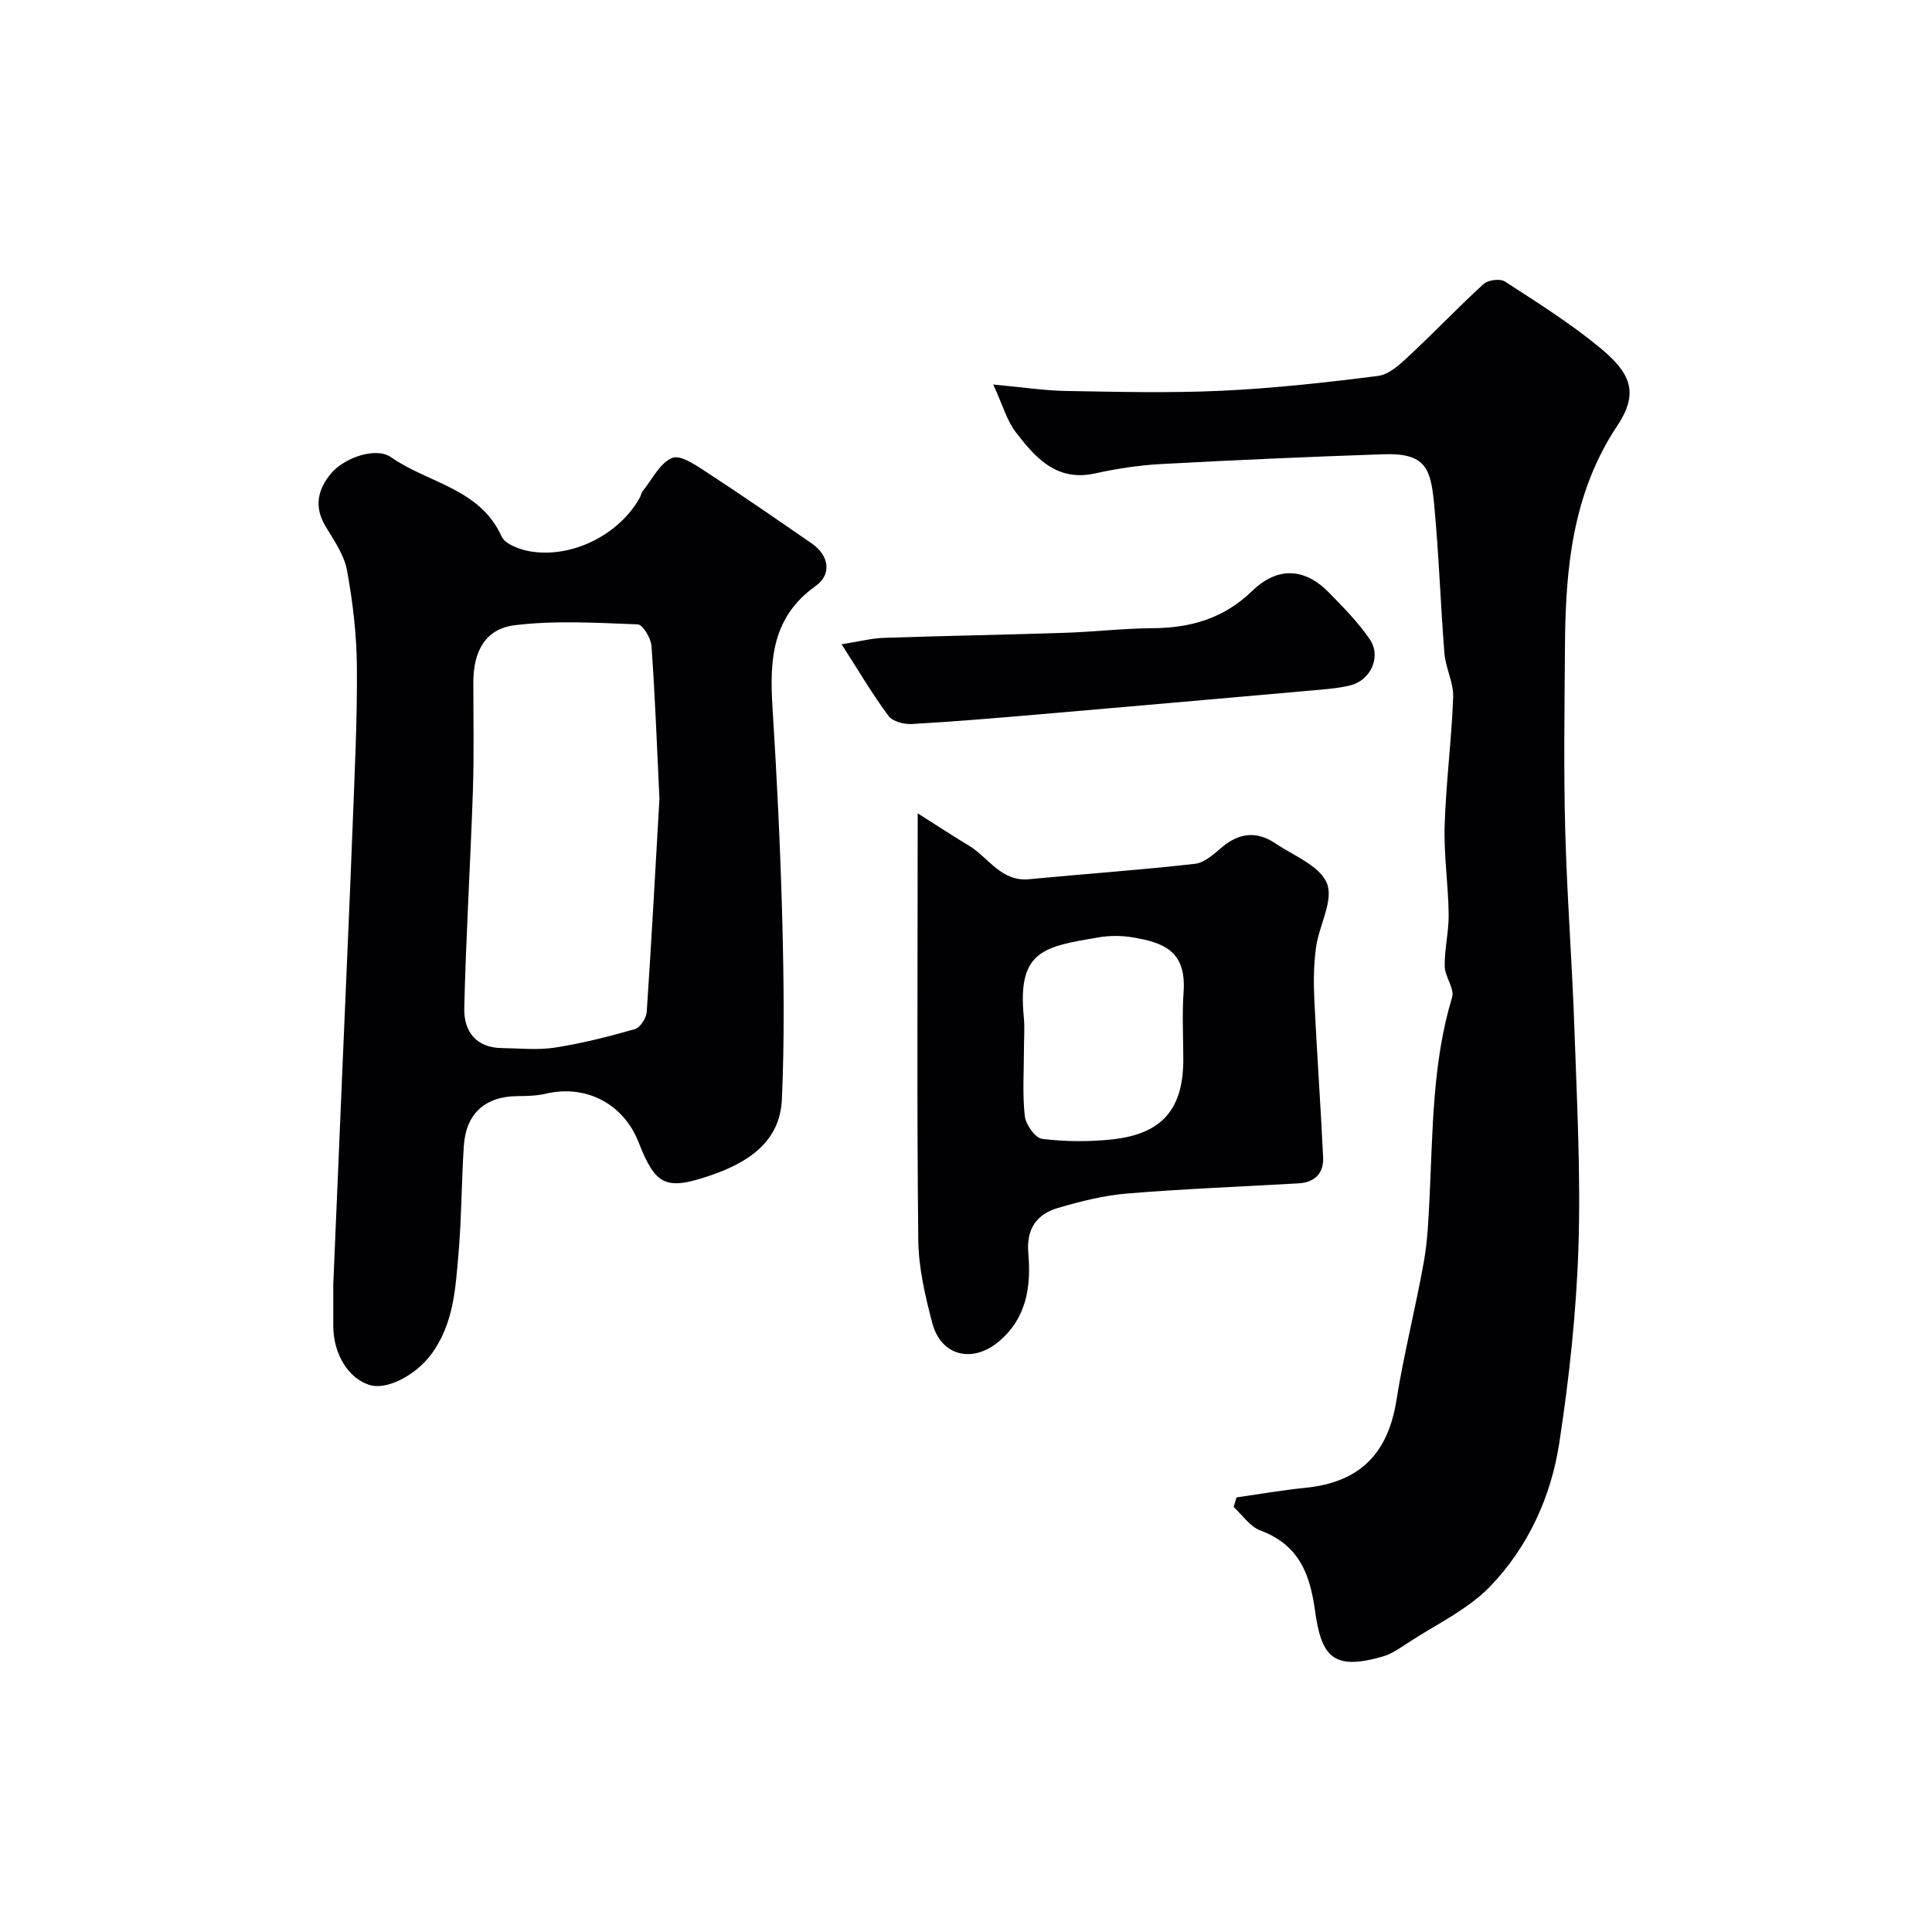
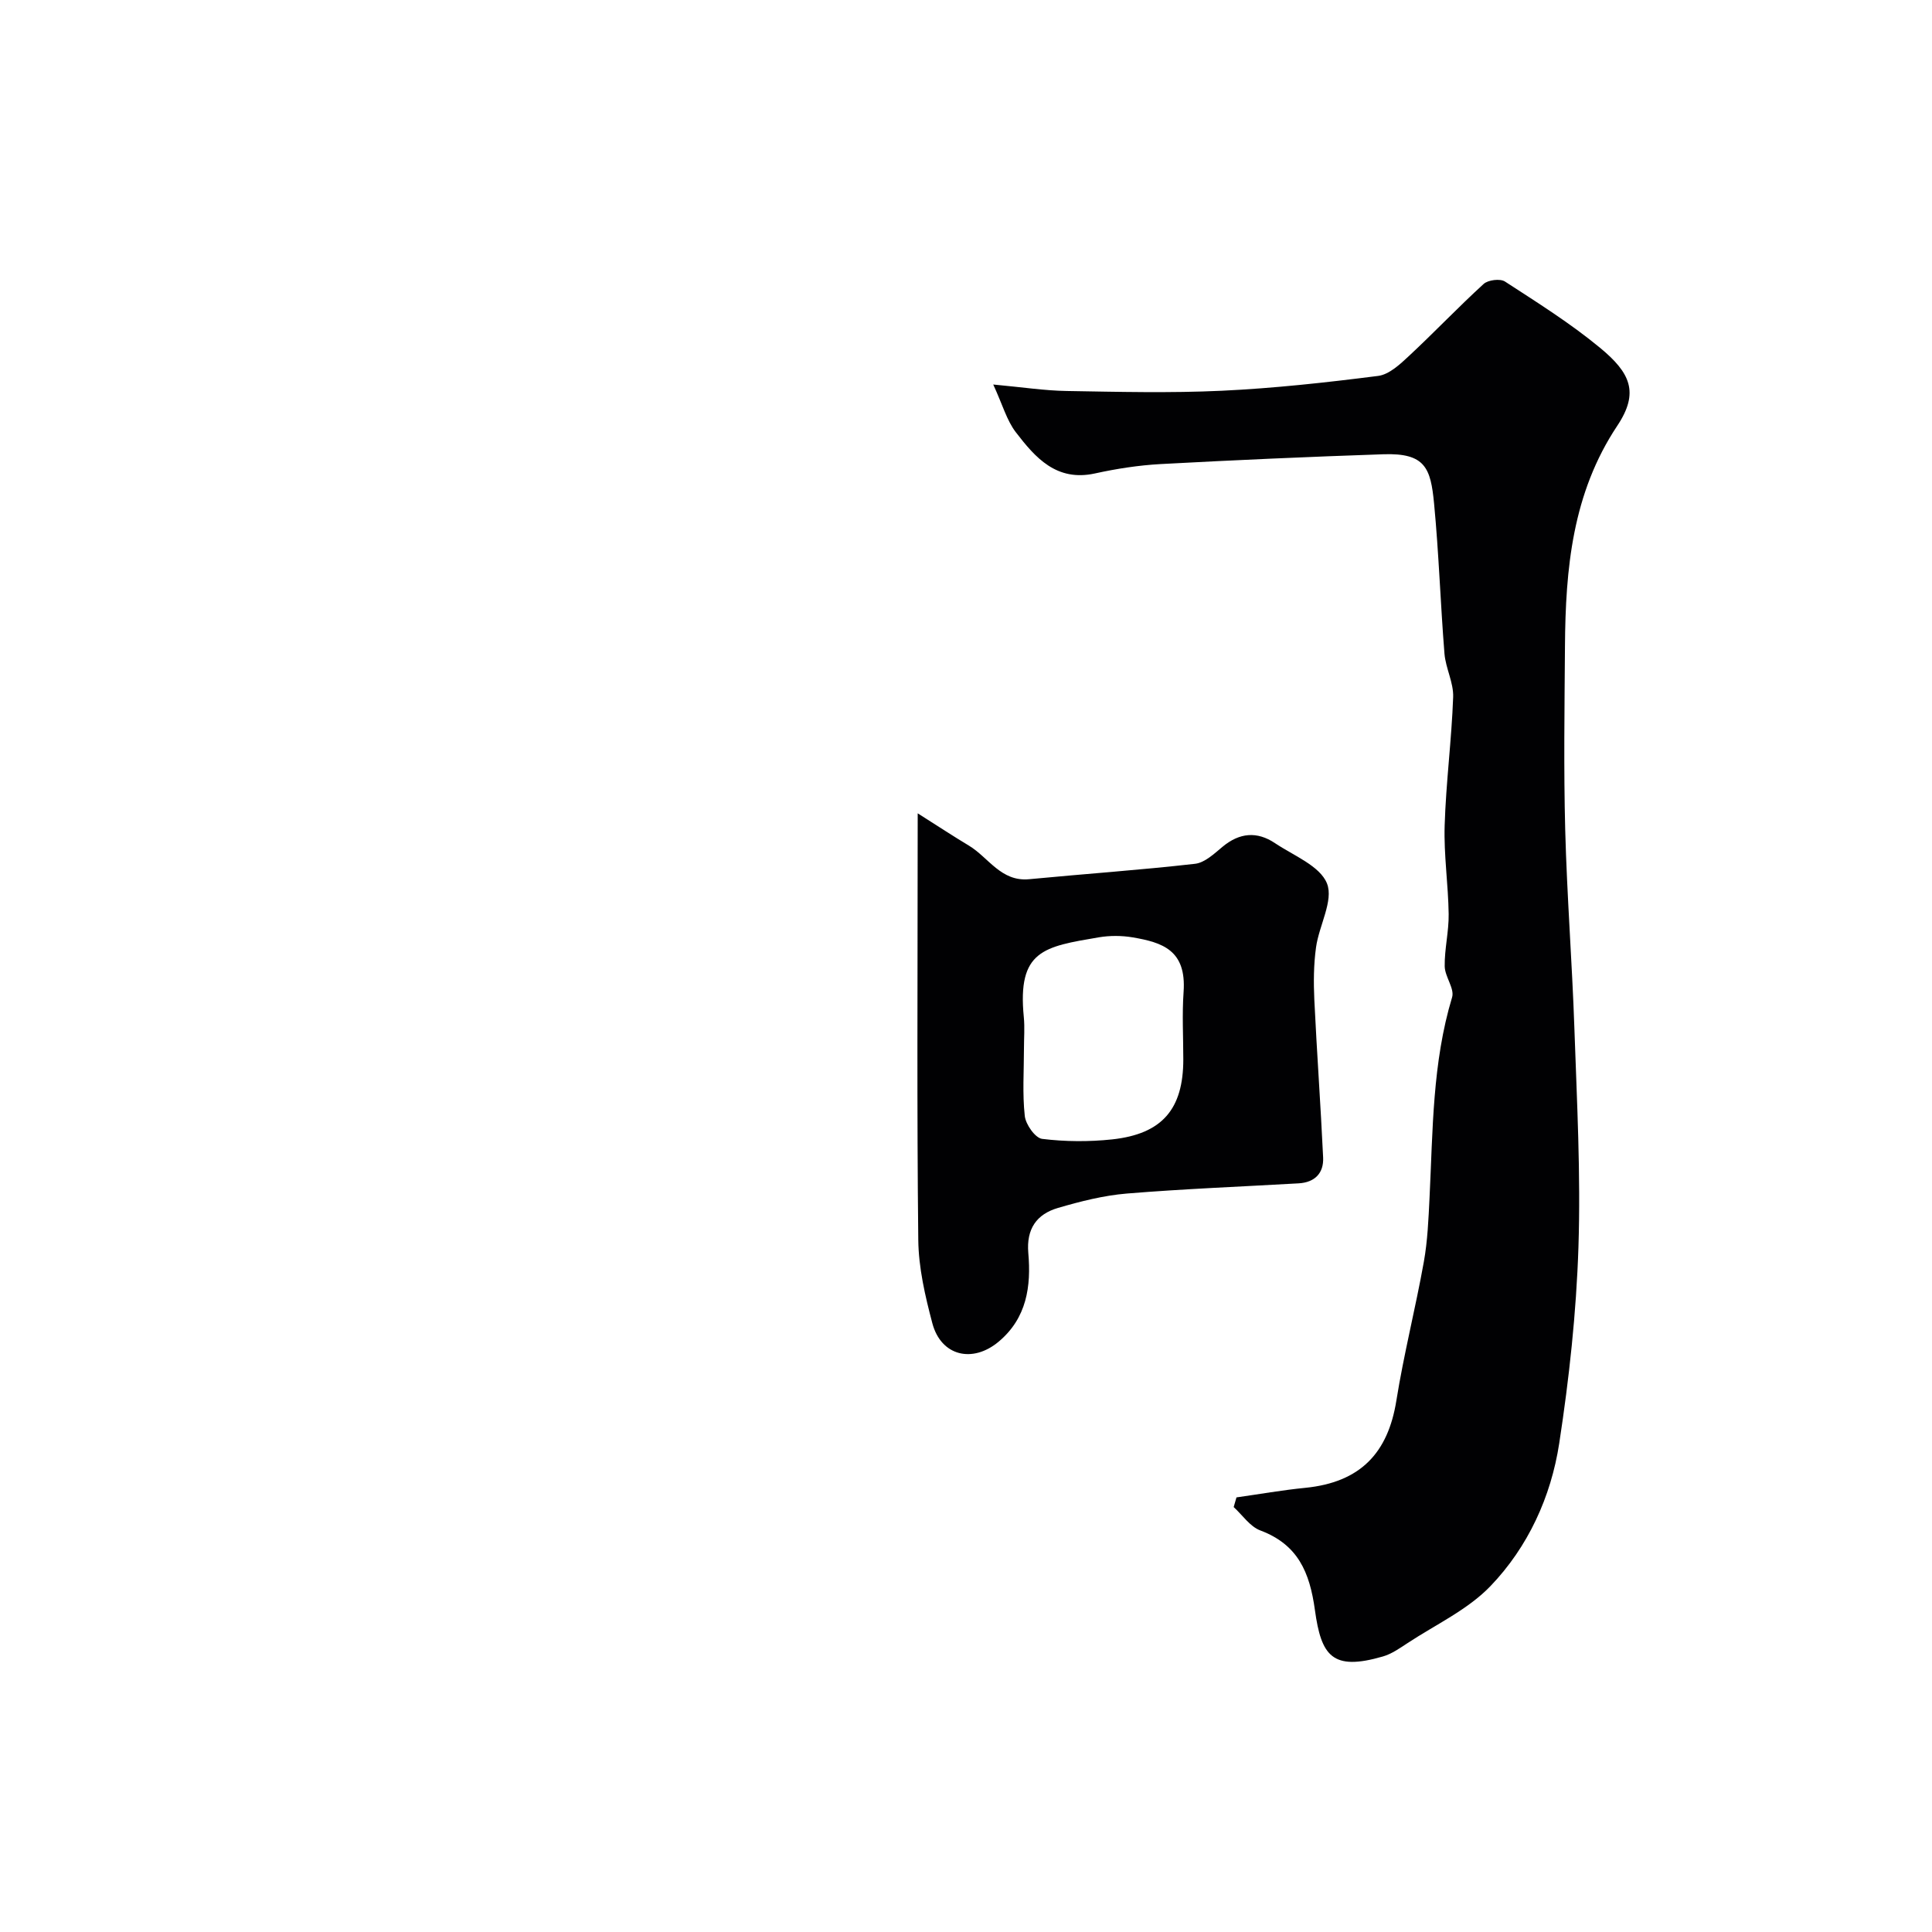
<svg xmlns="http://www.w3.org/2000/svg" enable-background="new 0 0 400 400" viewBox="0 0 400 400">
  <g fill="#010103">
    <path d="m256 310.02c4.75-.67 9.47-1.51 14.24-1.98 11.43-1.14 17.13-7.23 18.86-18.05 1.54-9.64 3.97-19.13 5.69-28.74.78-4.36.96-8.84 1.18-13.27.69-13.93.57-27.92 4.67-41.5.55-1.81-1.5-4.26-1.53-6.43-.05-3.59.87-7.2.82-10.79-.08-6.12-1.02-12.24-.83-18.34.27-8.87 1.44-17.72 1.76-26.59.11-2.98-1.55-5.97-1.8-9.01-.83-10.35-1.16-20.74-2.15-31.07-.7-7.33-1.81-10.5-10.51-10.2-15.37.52-30.74 1.2-46.1 2.03-4.56.25-9.13.96-13.59 1.94-7.98 1.75-12.36-3.27-16.41-8.55-1.86-2.43-2.71-5.63-4.66-9.86 6.15.57 10.68 1.27 15.22 1.34 10.69.18 21.41.45 32.09-.05 10.82-.51 21.62-1.7 32.37-3.07 2.29-.29 4.56-2.42 6.42-4.16 5.23-4.87 10.16-10.07 15.43-14.88.92-.84 3.43-1.15 4.42-.5 6.7 4.35 13.52 8.63 19.66 13.7 6.26 5.17 8.21 9.23 3.59 16.16-9.31 13.98-10.72 29.62-10.83 45.65-.09 12.66-.28 25.34.05 37.99.36 13.71 1.43 27.4 1.9 41.11.52 15.09 1.33 30.22.84 45.29-.44 13.58-1.92 27.2-3.98 40.64-1.7 11.08-6.46 21.46-14.24 29.56-4.71 4.9-11.34 7.96-17.15 11.79-1.62 1.06-3.28 2.24-5.1 2.77-10.52 3.06-12.78-.13-14.09-9.6-1.08-7.84-3.51-13.56-11.31-16.49-2.14-.8-3.69-3.18-5.51-4.84.2-.67.39-1.33.58-2z" />
-     <path d="m69 265.93c.65-15.37 1.33-31.41 2.01-47.44.66-15.7 1.38-31.4 1.98-47.1.42-11.1.99-22.2.9-33.3-.05-6.69-.84-13.44-2.05-20.03-.59-3.21-2.72-6.21-4.46-9.12-2.38-3.99-1.62-7.55 1.1-10.85 2.76-3.34 9.35-5.62 12.46-3.44 7.65 5.38 18.39 6.42 22.91 16.41.73 1.61 3.72 2.71 5.83 3.08 8.72 1.52 18.53-3.43 22.8-11.14.24-.43.3-.97.6-1.34 1.97-2.42 3.57-5.87 6.12-6.86 1.8-.7 5.08 1.66 7.38 3.15 7.23 4.71 14.33 9.63 21.43 14.53 3.74 2.58 4.2 6.47.85 8.85-9.09 6.48-9.53 15.4-8.92 25.16.91 14.51 1.63 29.04 2.01 43.58.33 12.51.49 25.06-.07 37.56-.4 8.94-7.21 13.14-14.82 15.74-9.26 3.17-11.35 2.05-14.85-6.88-3.14-8-10.91-12.01-19.21-10.05-1.9.45-3.93.48-5.9.5-6.65.07-10.62 3.58-11.07 10.31-.49 7.42-.46 14.87-1.1 22.27-.63 7.27-1 14.66-5.7 20.94-3.2 4.27-9.16 7.45-12.81 6.26-4.35-1.42-7.39-6.39-7.42-12.17-.01-2.63 0-5.29 0-8.62zm67.53-100.56c-.55-11.5-.92-21.59-1.65-31.65-.12-1.61-1.8-4.41-2.85-4.45-8.48-.32-17.07-.85-25.44.17-6.1.74-8.58 5.41-8.59 11.78-.01 7.49.16 14.99-.09 22.47-.51 15.02-1.44 30.04-1.79 45.06-.11 4.67 2.36 8.18 7.76 8.24 3.68.05 7.44.46 11.04-.1 5.58-.87 11.11-2.27 16.54-3.83 1.09-.31 2.35-2.28 2.44-3.57 1.02-15.15 1.83-30.32 2.63-44.12z" />
    <path d="m190 168.39c4.28 2.71 7.39 4.76 10.59 6.68 4.08 2.45 6.64 7.52 12.49 6.96 11.44-1.1 22.92-1.89 34.34-3.19 2.02-.23 3.98-2.1 5.7-3.53 3.51-2.92 7.14-3.24 10.86-.74 3.85 2.58 9.32 4.71 10.76 8.35 1.4 3.53-1.65 8.7-2.27 13.22-.5 3.59-.52 7.28-.35 10.91.52 10.87 1.31 21.72 1.82 32.59.15 3.25-1.72 5.17-5.09 5.36-11.86.68-23.73 1.14-35.56 2.11-4.8.4-9.6 1.62-14.25 2.98-4.41 1.29-6.57 4.32-6.14 9.34.6 6.87-.3 13.45-6.13 18.34-5.41 4.54-11.94 2.99-13.74-3.81-1.49-5.63-2.85-11.49-2.91-17.26-.3-26.97-.13-53.96-.13-80.93.01-1.83.01-3.65.01-7.38zm22 48.69c0 4.66-.34 9.36.17 13.97.19 1.76 2.16 4.56 3.59 4.74 4.77.59 9.7.62 14.49.11 10.37-1.12 14.74-6.27 14.74-16.56 0-4.66-.27-9.34.06-13.98.61-8.65-4.39-10.24-10.56-11.29-2.27-.38-4.71-.39-6.97-.01-11.38 1.94-16.92 2.66-15.55 16.53.21 2.15.03 4.33.03 6.49z" />
-     <path d="m174.24 133.39c3.76-.59 6.25-1.25 8.76-1.33 12.46-.42 24.92-.63 37.38-1.04 6.1-.2 12.19-.92 18.29-.96 7.87-.05 14.73-2.04 20.56-7.69 5.27-5.11 10.89-4.84 15.96.36 2.98 3.07 6.06 6.15 8.43 9.67 2.42 3.6.15 8.48-4.1 9.51-2.68.65-5.48.82-8.24 1.07-18.82 1.67-37.65 3.33-56.47 4.95-8.69.75-17.38 1.48-26.08 1.97-1.59.09-3.92-.53-4.77-1.67-3.25-4.36-6.02-9.08-9.72-14.84z" />
  </g>
</svg>